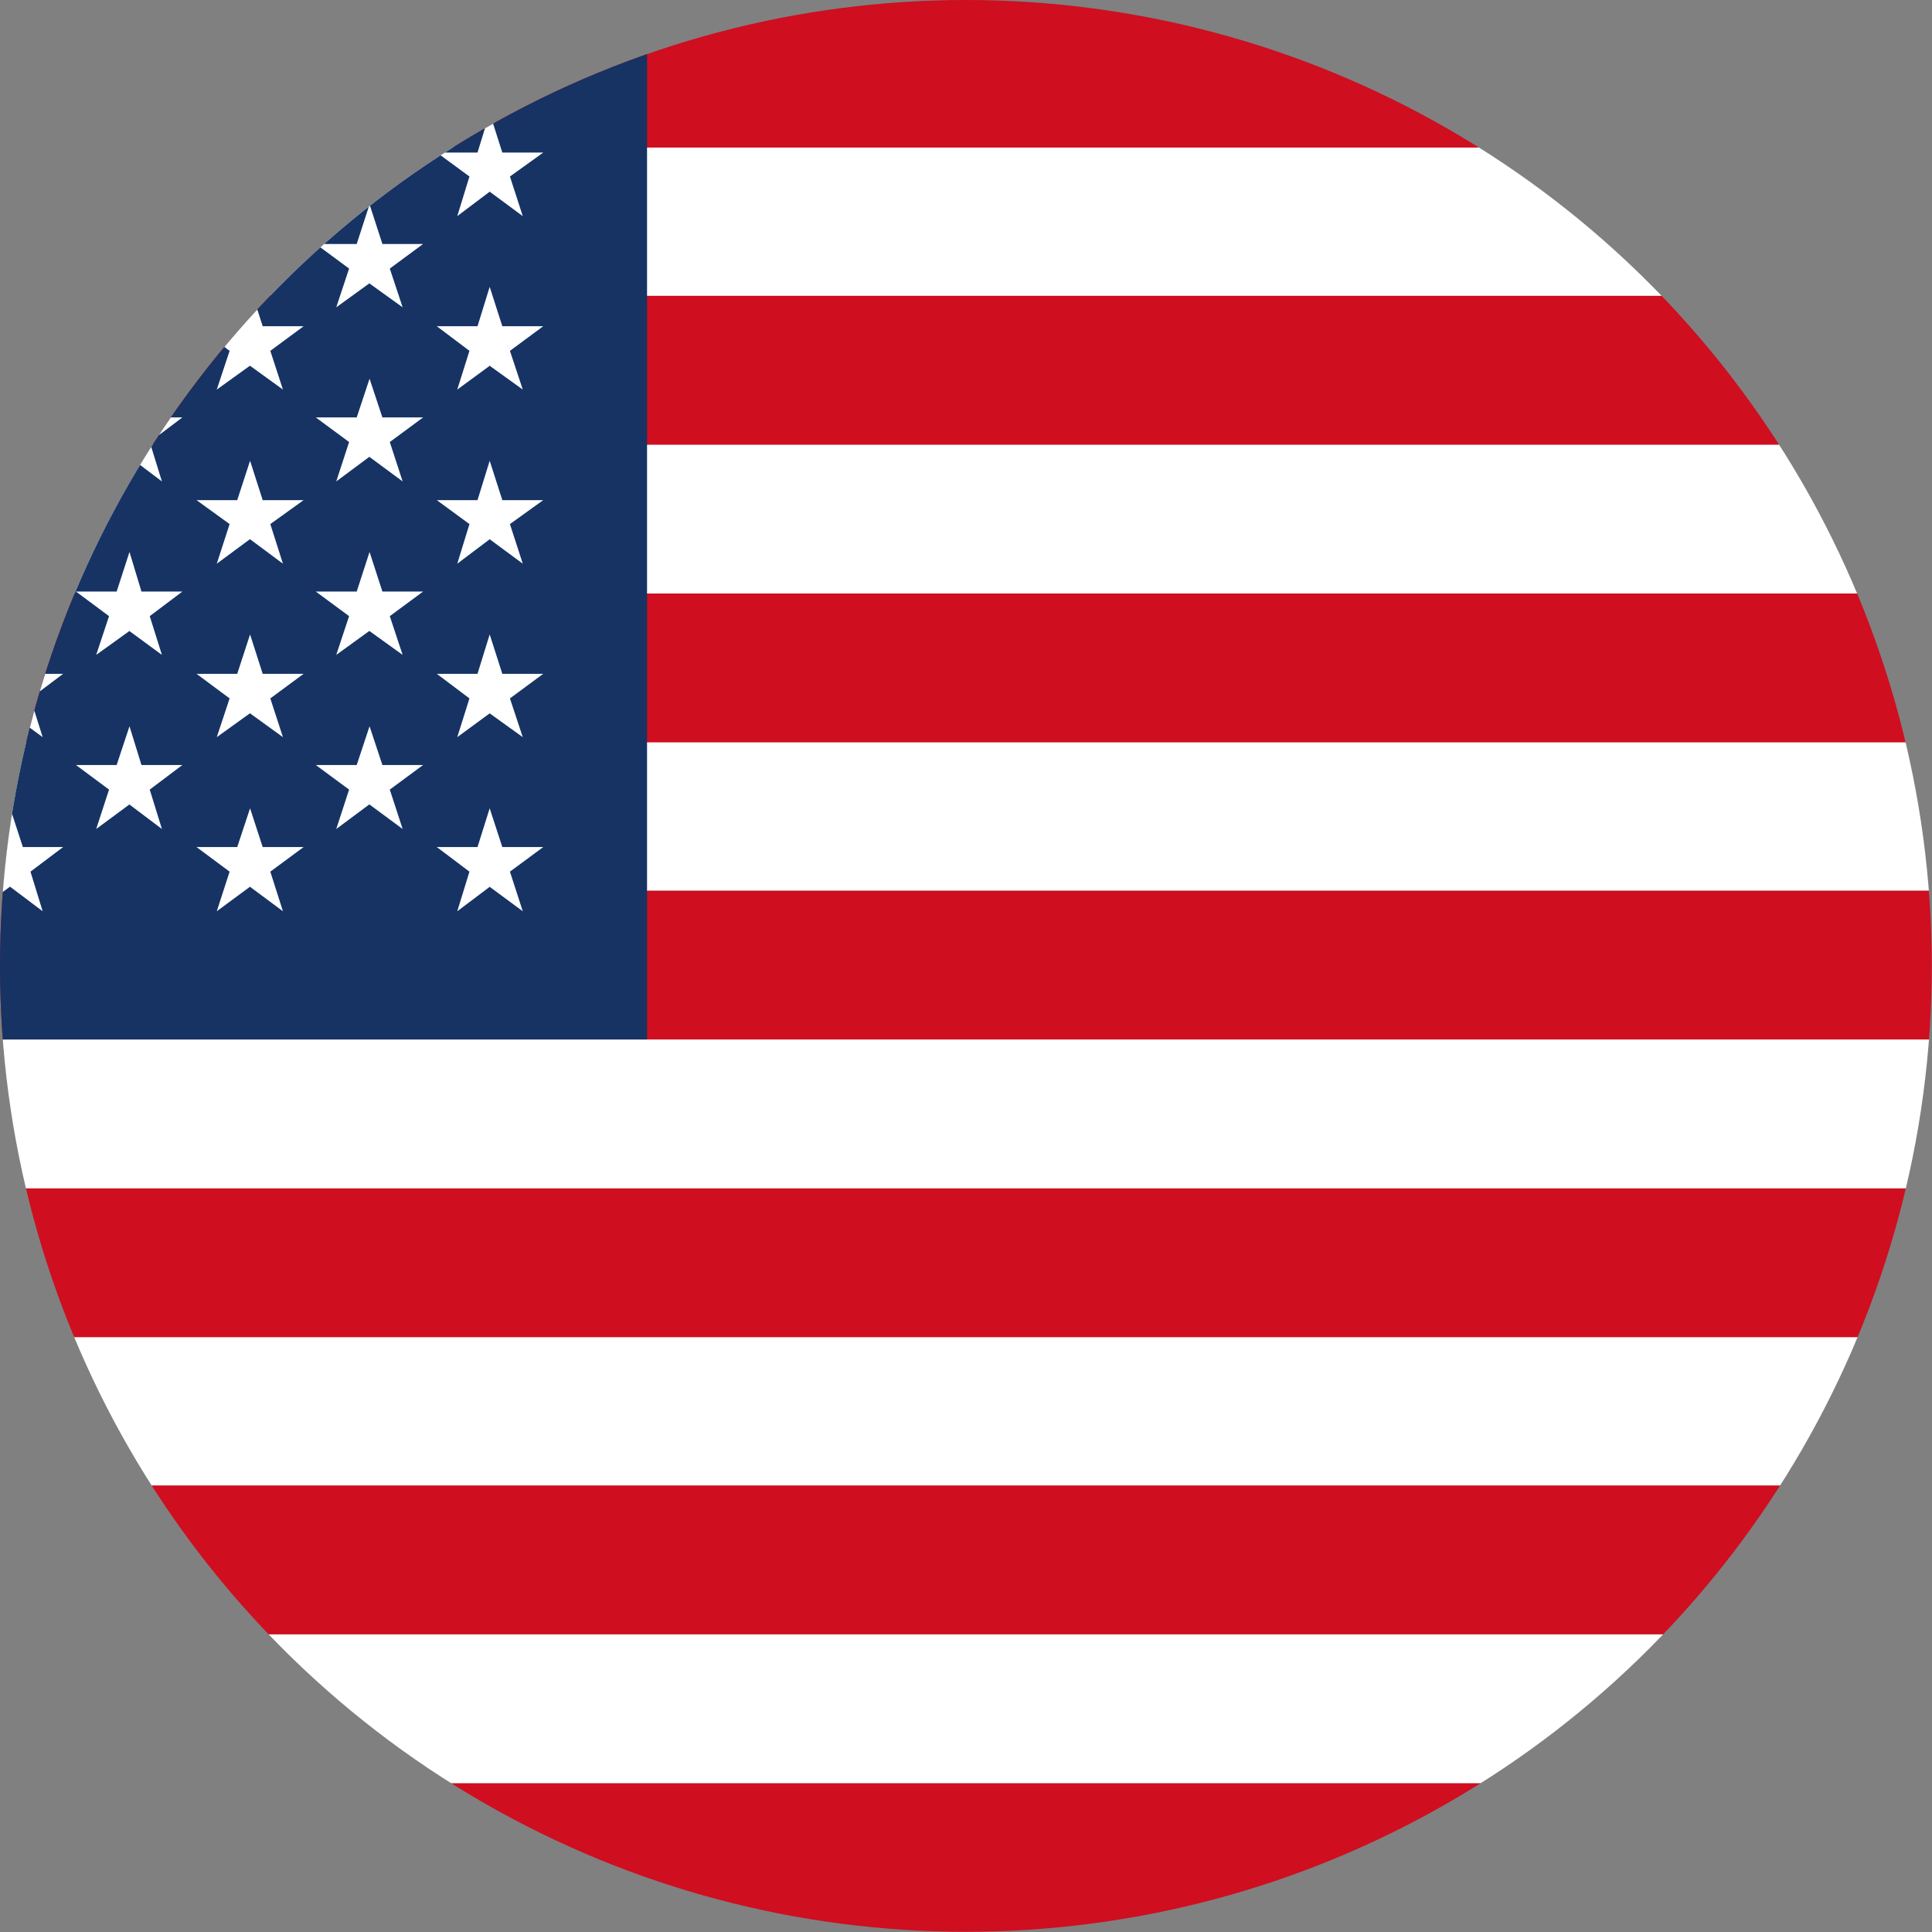
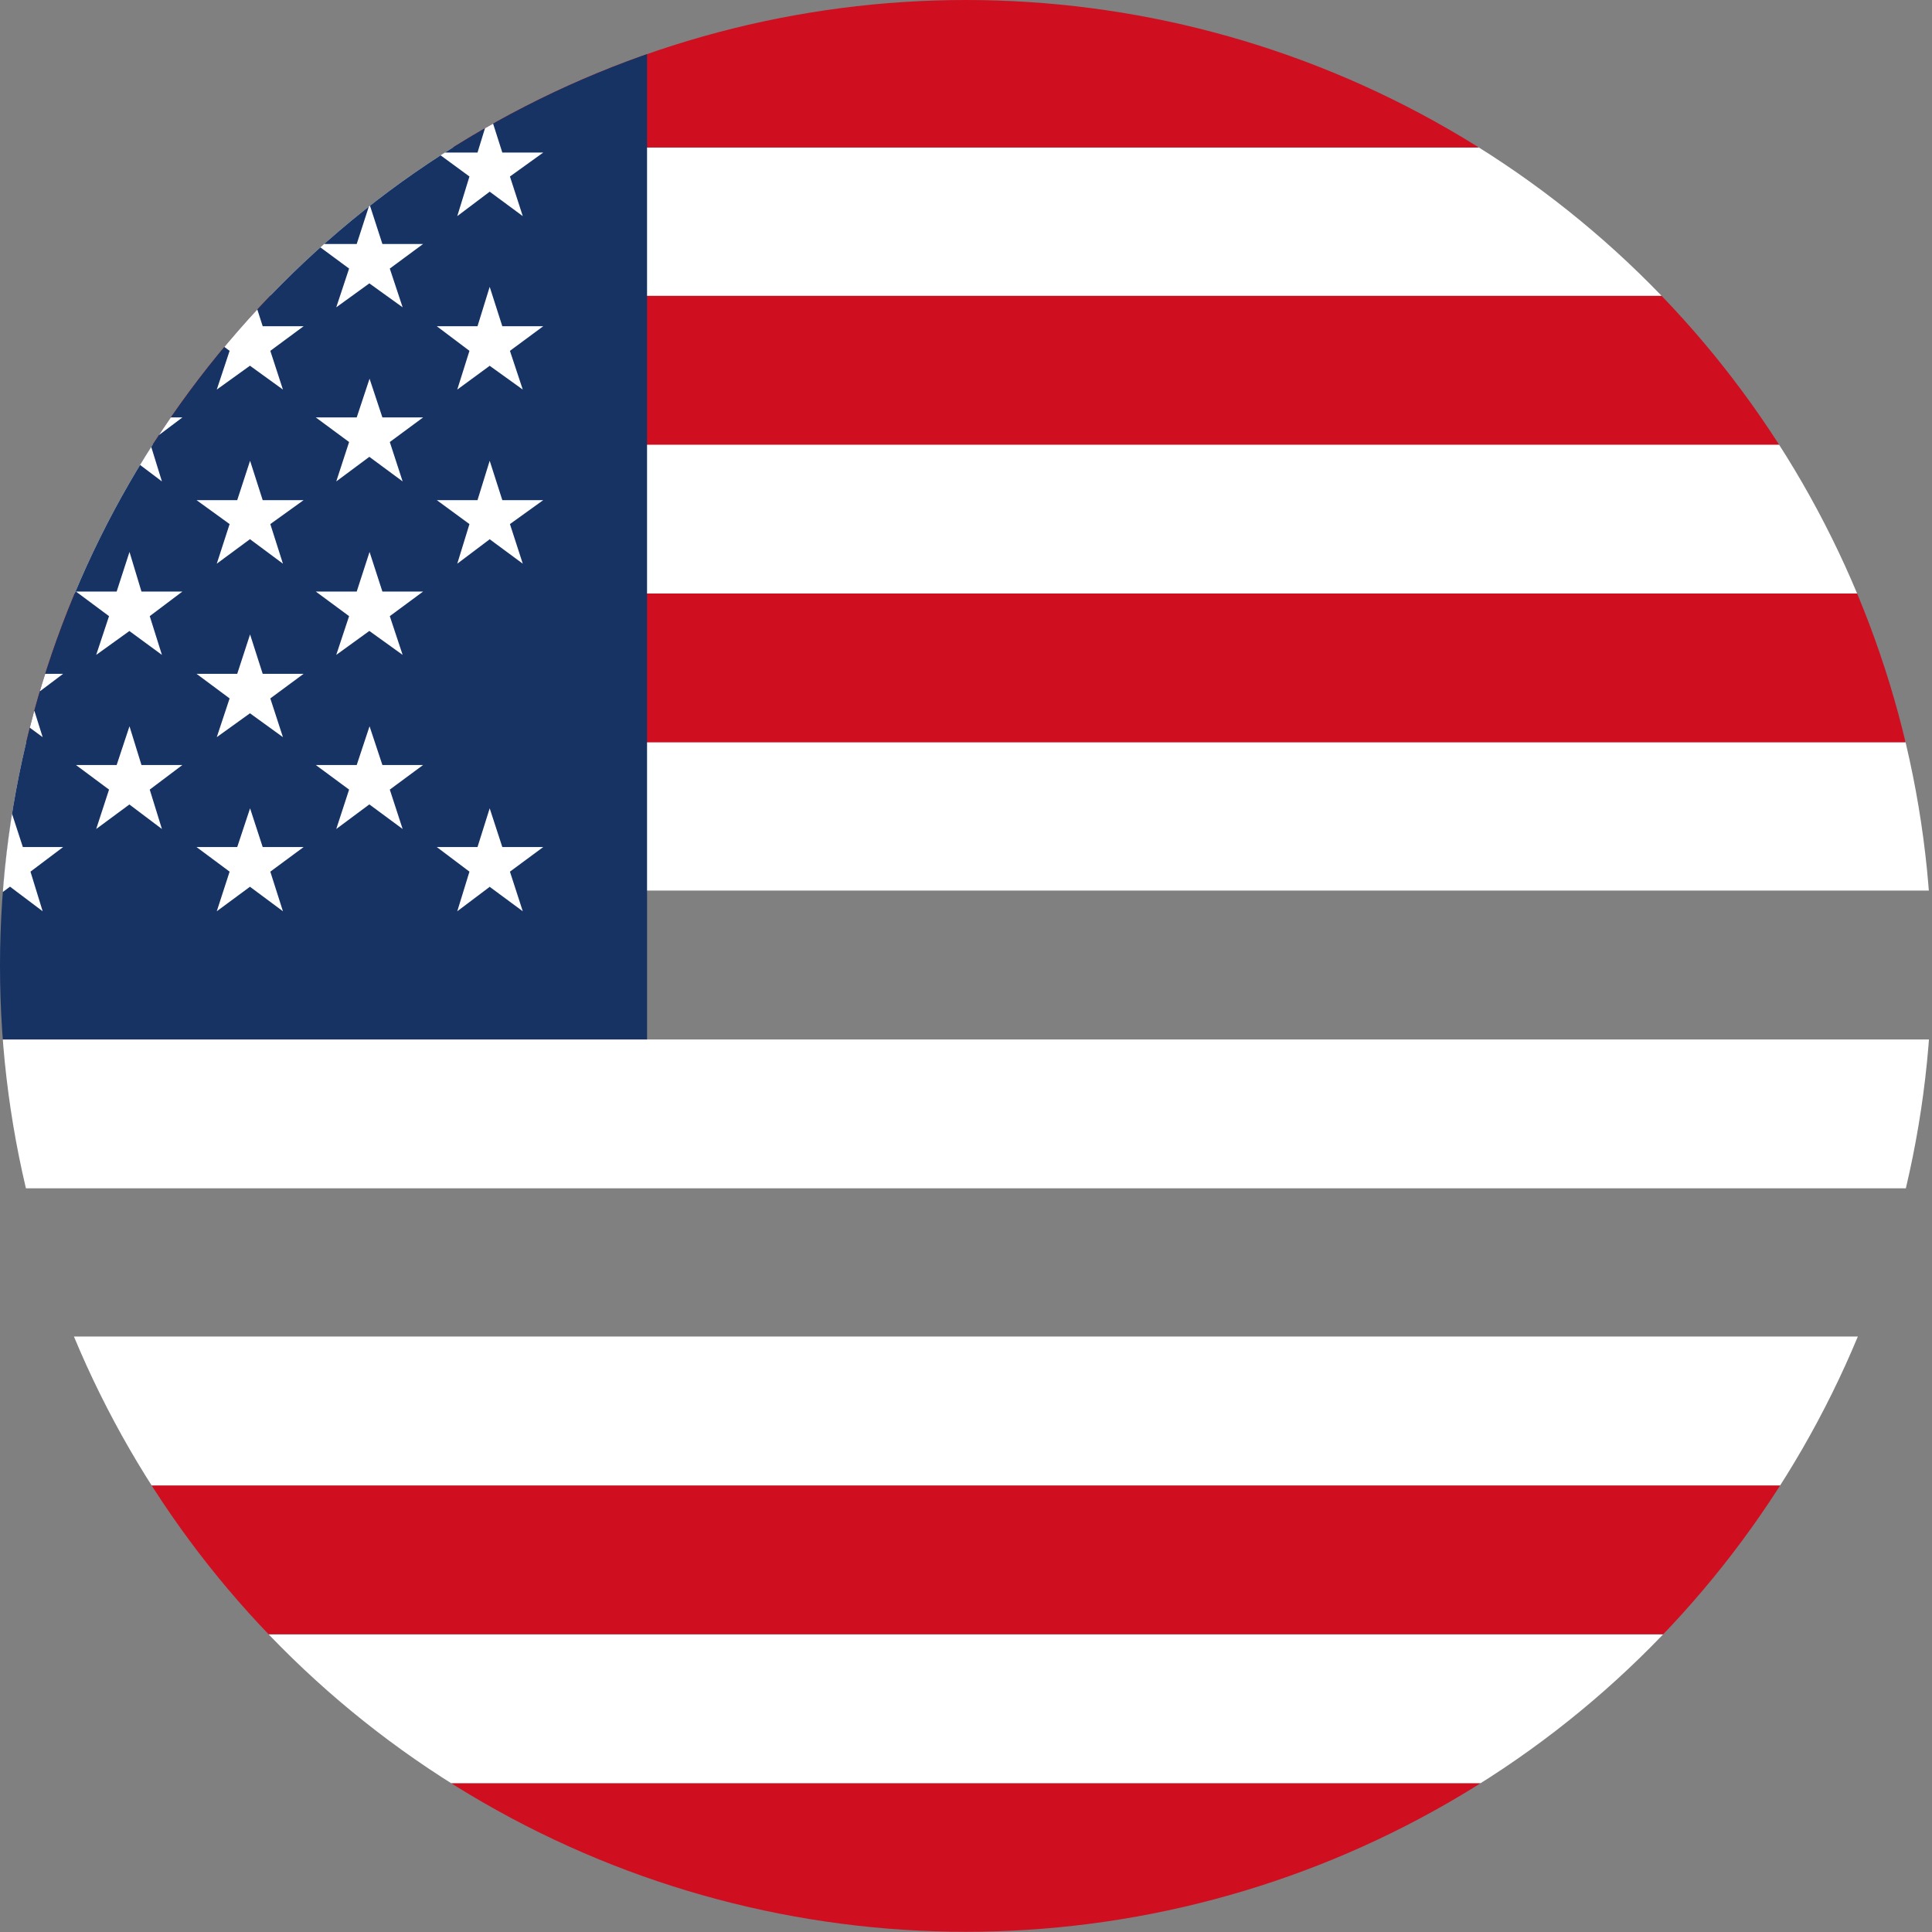
<svg xmlns="http://www.w3.org/2000/svg" id="_レイヤー_2" viewBox="0 0 88.77 88.77">
  <rect x="0" y="0" width="88.77" height="88.77" fill="#808080" stroke="none" />
  <defs>
    <style>.cls-1{clip-path:url(#clippath);}.cls-2{fill:none;}.cls-2,.cls-3,.cls-4,.cls-5,.cls-6{stroke-width:0px;}.cls-3{fill-rule:evenodd;}.cls-3,.cls-6{fill:#fff;}.cls-4{fill:#163364;}.cls-5{fill:#cf0e20;}</style>
    <clipPath id="clippath">
      <circle class="cls-2" cx="44.38" cy="44.38" r="44.38" />
    </clipPath>
  </defs>
  <g id="Calque_1">
    <g class="cls-1">
      <rect class="cls-5" x="-38.82" y="81.93" width="150.11" height="6.84" />
      <rect class="cls-6" x="-38.82" y="75.09" width="150.11" height="6.84" />
      <rect class="cls-5" x="-38.82" y="68.25" width="150.11" height="6.84" />
      <rect class="cls-6" x="-38.82" y="61.41" width="150.11" height="6.84" />
-       <rect class="cls-5" x="-38.82" y="54.6" width="150.11" height="6.84" />
      <rect class="cls-6" x="-38.82" y="47.76" width="150.11" height="6.84" />
-       <rect class="cls-5" x="-38.82" y="40.92" width="150.11" height="6.84" />
      <rect class="cls-6" x="-38.82" y="34.08" width="150.11" height="6.84" />
      <rect class="cls-5" x="-38.82" y="27.27" width="150.11" height="6.84" />
      <rect class="cls-6" x="-38.82" y="20.43" width="150.11" height="6.84" />
      <rect class="cls-5" x="-38.82" y="13.59" width="150.11" height="6.84" />
      <rect class="cls-6" x="-38.82" y="6.75" width="150.11" height="6.84" />
      <rect class="cls-5" x="-38.82" y="-.06" width="150.11" height="6.84" />
      <rect class="cls-4" x="-38.82" y="-.06" width="68.55" height="47.82" />
-       <path class="cls-3" d="m.46,8.8l-1.53,1.13.59-1.82-1.53-1.1H-.12l.59-1.82.58,1.82h1.85l-1.5,1.1.56,1.82-1.5-1.13Z" />
      <path class="cls-3" d="m.46,16.8l-1.53,1.1.59-1.78-1.53-1.13H-.12l.59-1.81.58,1.81h1.85l-1.5,1.13.56,1.78-1.5-1.1Z" />
      <path class="cls-3" d="m.46,24.77l-1.53,1.13.59-1.82-1.53-1.1H-.12l.59-1.81.58,1.81h1.85l-1.5,1.1.56,1.82-1.5-1.13Z" />
      <path class="cls-3" d="m.46,32.77l-1.53,1.1.59-1.78-1.53-1.13H-.12l.59-1.81.58,1.81h1.85l-1.5,1.13.56,1.78-1.5-1.1Z" />
      <path class="cls-3" d="m.46,40.74l-1.53,1.13.59-1.82-1.53-1.13H-.12l.59-1.78.58,1.78h1.85l-1.5,1.13.56,1.82-1.5-1.13Z" />
      <path class="cls-3" d="m5.95,13.02l-1.53,1.1.59-1.78-1.52-1.13h1.87l.59-1.82.55,1.82h1.88l-1.5,1.13.56,1.78-1.5-1.1Z" />
      <path class="cls-3" d="m5.95,20.99l-1.53,1.13.59-1.81-1.52-1.13h1.87l.59-1.78.55,1.78h1.88l-1.5,1.13.56,1.81-1.5-1.13Z" />
      <path class="cls-3" d="m5.95,28.99l-1.53,1.1.59-1.78-1.52-1.13h1.87l.59-1.82.55,1.82h1.88l-1.5,1.13.56,1.78-1.5-1.1Z" />
      <path class="cls-3" d="m5.95,36.96l-1.53,1.13.59-1.81-1.52-1.13h1.87l.59-1.78.55,1.78h1.88l-1.5,1.13.56,1.81-1.5-1.13Z" />
      <path class="cls-3" d="m11.49,8.8l-1.53,1.13.59-1.82-1.52-1.1h1.87l.59-1.82.58,1.82h1.88l-1.53,1.1.58,1.82-1.52-1.13Z" />
      <path class="cls-3" d="m11.49,16.8l-1.53,1.1.59-1.78-1.52-1.13h1.87l.59-1.81.58,1.81h1.88l-1.53,1.13.58,1.78-1.52-1.1Z" />
      <path class="cls-3" d="m11.49,24.77l-1.53,1.13.59-1.82-1.52-1.1h1.87l.59-1.81.58,1.81h1.88l-1.53,1.1.58,1.82-1.52-1.13Z" />
      <path class="cls-3" d="m11.49,32.77l-1.53,1.1.59-1.78-1.52-1.13h1.87l.59-1.81.58,1.81h1.88l-1.53,1.13.58,1.78-1.52-1.1Z" />
      <path class="cls-3" d="m11.49,40.74l-1.53,1.13.59-1.82-1.52-1.13h1.87l.59-1.78.58,1.78h1.88l-1.53,1.13.58,1.82-1.52-1.13Z" />
      <path class="cls-3" d="m16.97,13.02l-1.52,1.1.59-1.78-1.53-1.13h1.88l.59-1.82.59,1.82h1.87l-1.53,1.13.59,1.78-1.53-1.1Z" />
      <path class="cls-3" d="m16.97,20.99l-1.52,1.13.59-1.81-1.53-1.13h1.88l.59-1.78.59,1.78h1.87l-1.53,1.13.59,1.81-1.53-1.13Z" />
      <path class="cls-3" d="m16.97,28.99l-1.52,1.1.59-1.78-1.53-1.13h1.88l.59-1.82.59,1.82h1.87l-1.53,1.13.59,1.78-1.53-1.1Z" />
      <path class="cls-3" d="m16.97,36.96l-1.52,1.13.59-1.81-1.53-1.13h1.88l.59-1.78.59,1.78h1.87l-1.53,1.13.59,1.81-1.53-1.13Z" />
      <path class="cls-3" d="m22.51,8.8l-1.5,1.13.56-1.82-1.5-1.1h1.87l.56-1.82.58,1.82h1.88l-1.53,1.1.59,1.82-1.53-1.13Z" />
-       <path class="cls-3" d="m22.51,16.8l-1.5,1.1.56-1.78-1.5-1.13h1.87l.56-1.81.58,1.81h1.88l-1.53,1.13.59,1.78-1.53-1.1Z" />
+       <path class="cls-3" d="m22.51,16.8l-1.5,1.1.56-1.78-1.5-1.13h1.87l.56-1.81.58,1.81h1.88l-1.53,1.13.59,1.78-1.53-1.1" />
      <path class="cls-3" d="m22.51,24.77l-1.5,1.13.56-1.82-1.5-1.1h1.87l.56-1.81.58,1.81h1.88l-1.53,1.1.59,1.82-1.53-1.13Z" />
-       <path class="cls-3" d="m22.51,32.77l-1.5,1.1.56-1.78-1.5-1.13h1.87l.56-1.81.58,1.81h1.88l-1.53,1.13.59,1.78-1.53-1.1Z" />
      <path class="cls-3" d="m22.51,40.74l-1.5,1.13.56-1.82-1.5-1.13h1.87l.56-1.78.58,1.78h1.88l-1.53,1.13.59,1.82-1.53-1.13Z" />
    </g>
  </g>
</svg>